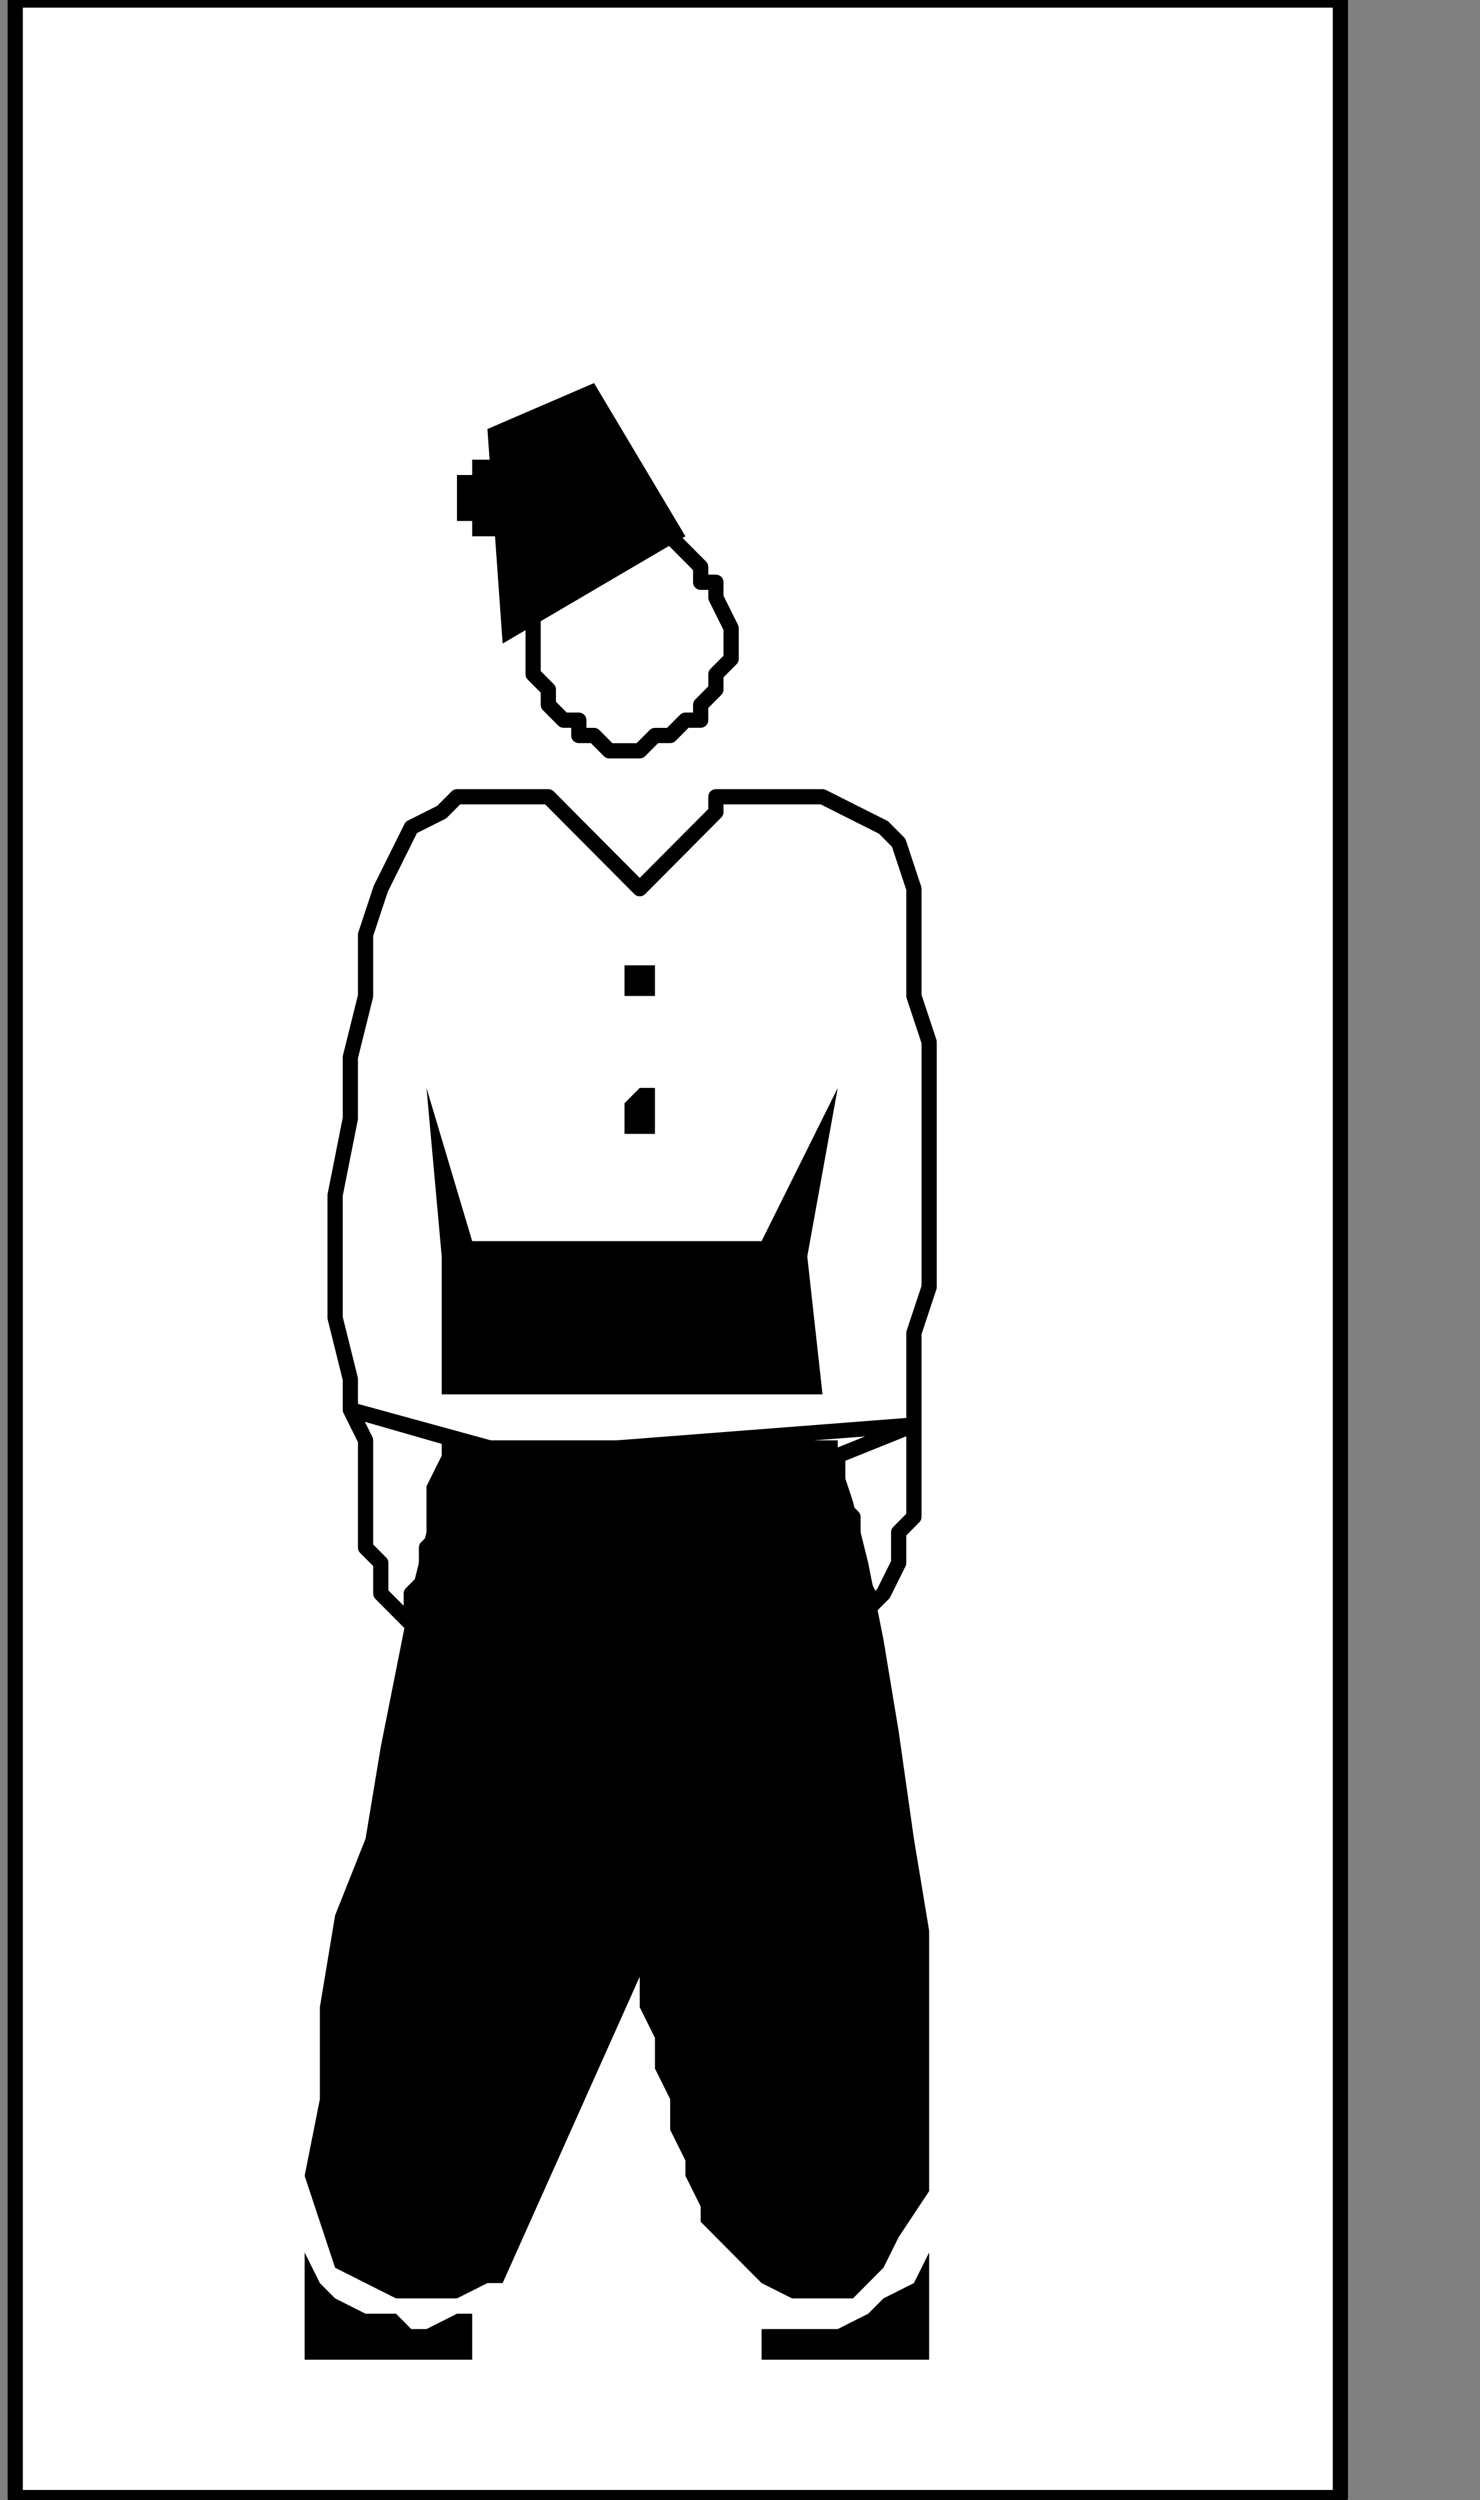
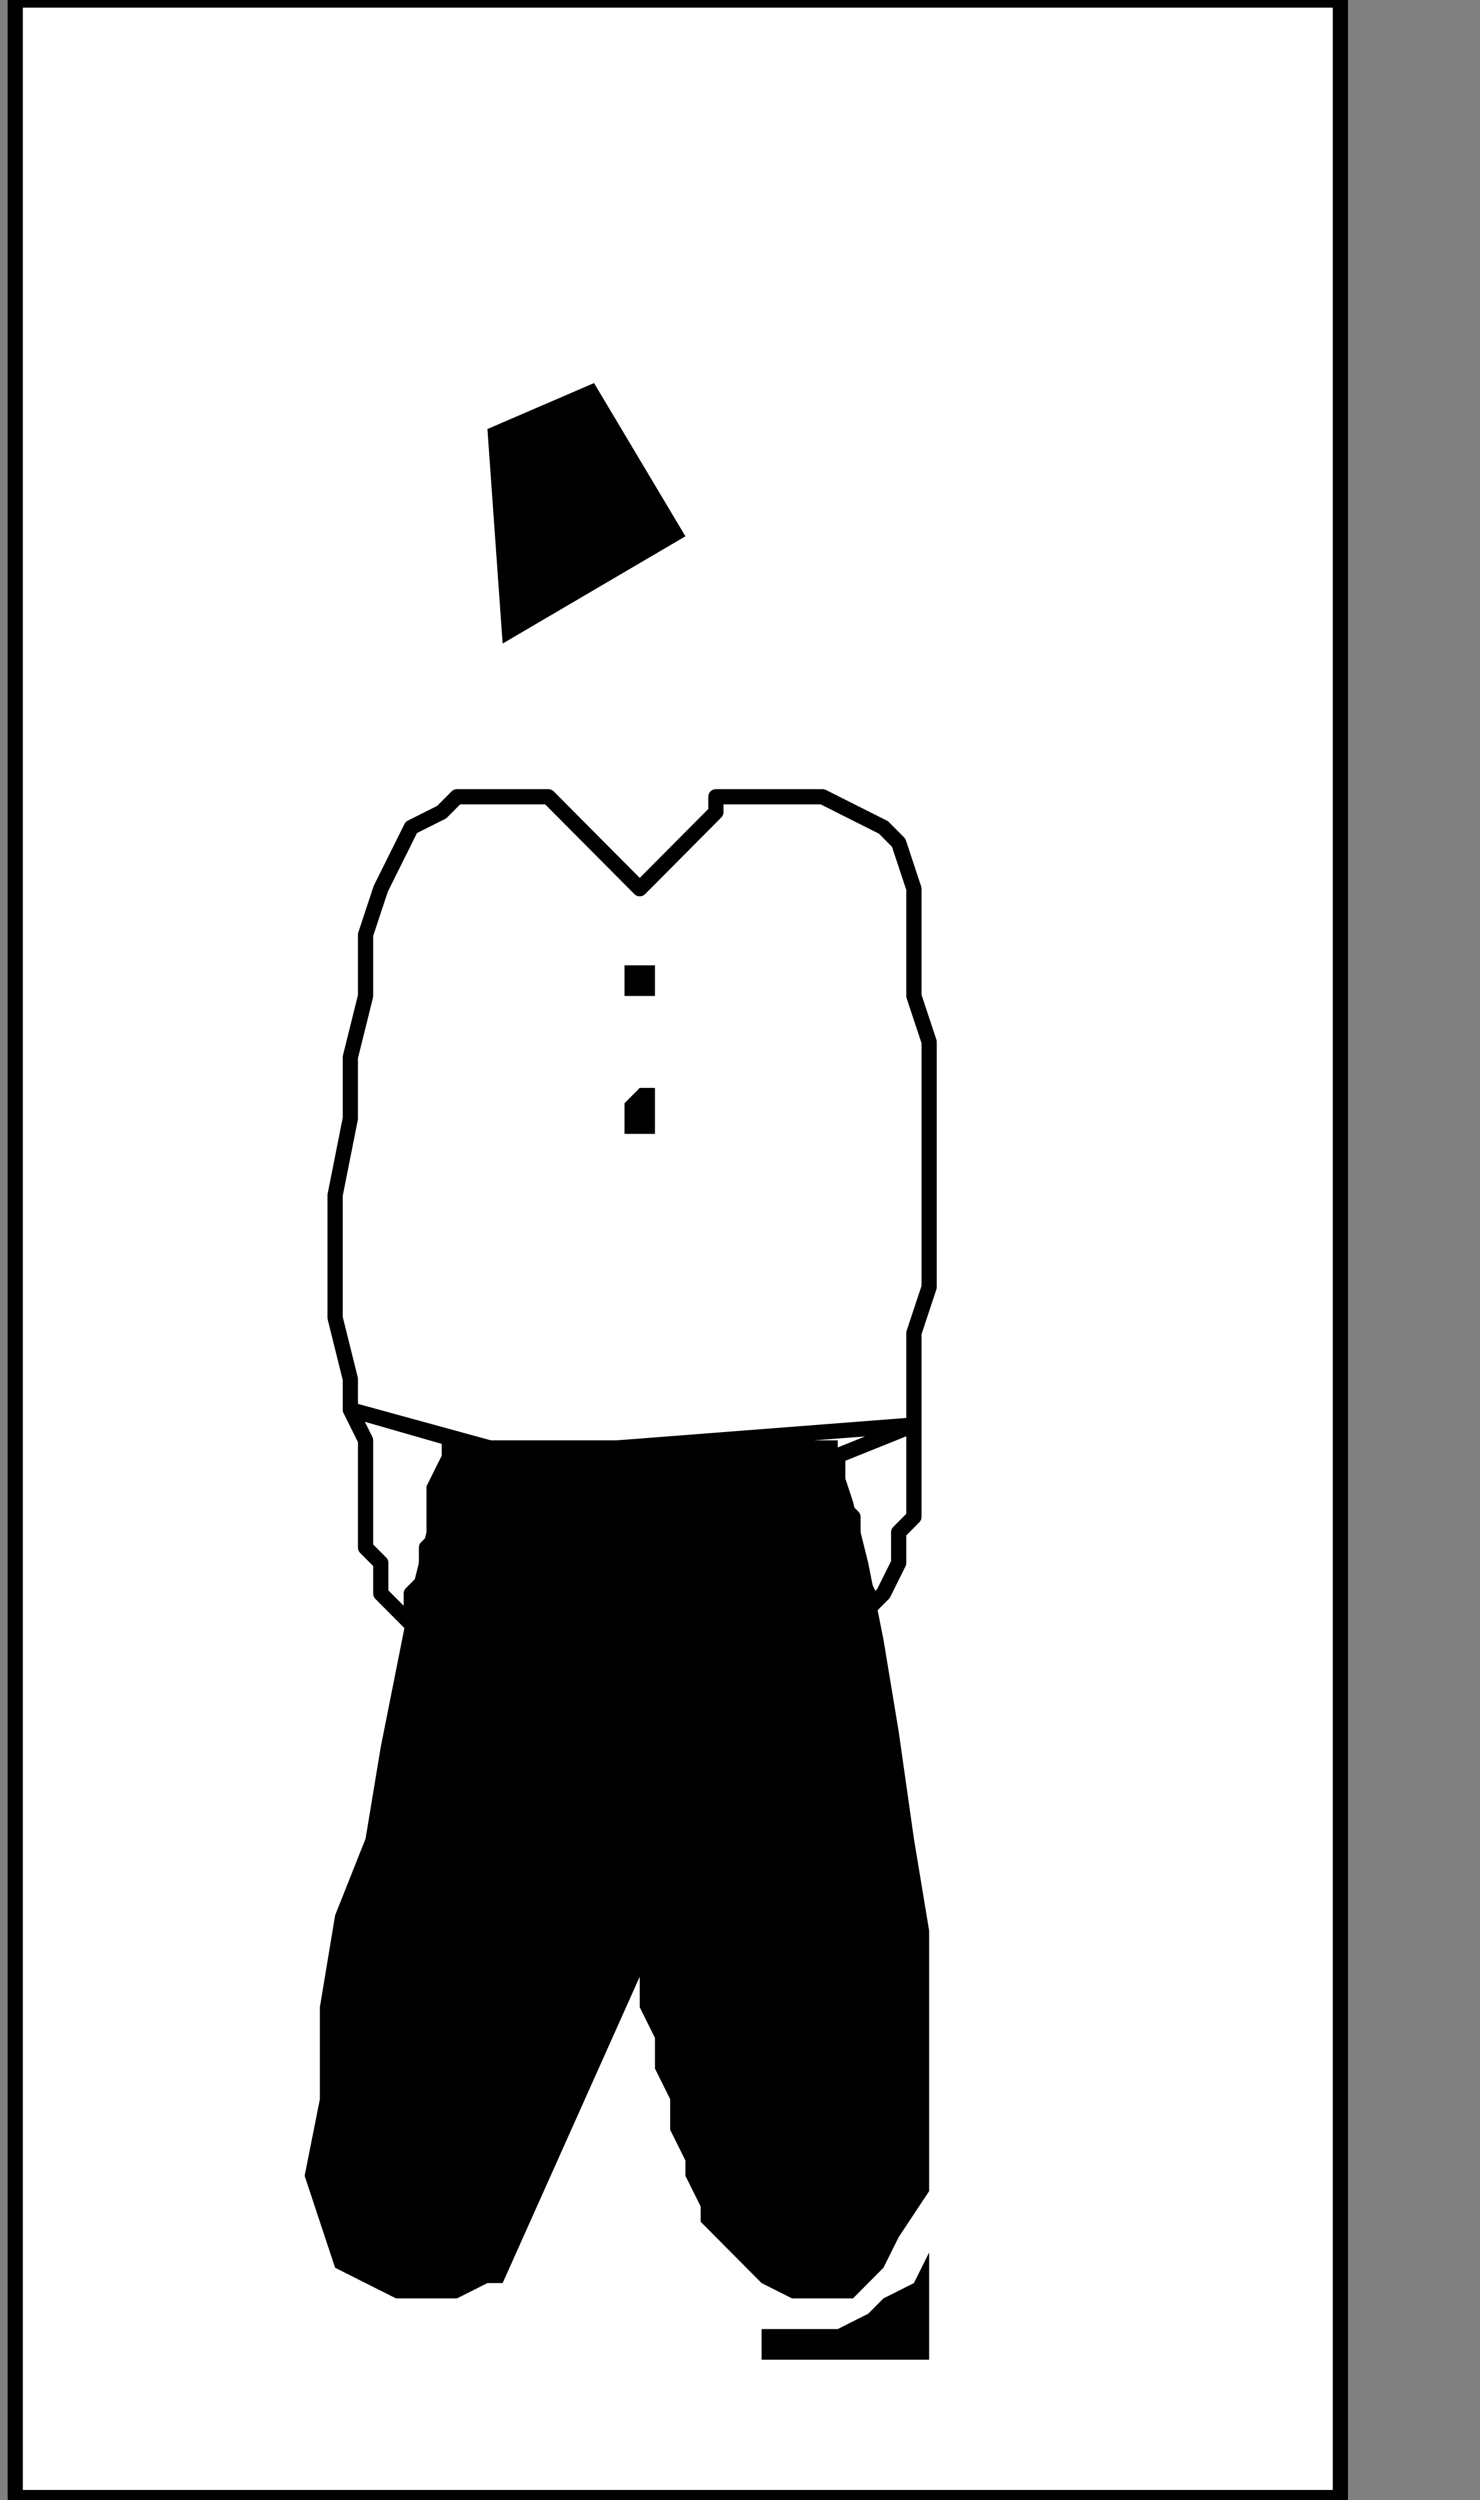
<svg xmlns="http://www.w3.org/2000/svg" xmlns:ns1="http://sodipodi.sourceforge.net/DTD/sodipodi-0.dtd" xmlns:ns2="http://www.inkscape.org/namespaces/inkscape" version="1.0" width="20.496mm" height="34.608mm" id="svg33" ns1:docname="PD008XBF.WMF">
  <rect width="100%" height="100%" fill="#808080" stroke="none" />
  <ns1:namedview pagecolor="#ffffff" bordercolor="#666666" borderopacity="1" objecttolerance="10" gridtolerance="10" guidetolerance="10" ns2:pageopacity="0" ns2:pageshadow="2" ns2:window-width="640" ns2:window-height="480" id="namedview35" />
  <defs id="defs3">
    <pattern id="WMFhbasepattern" patternUnits="userSpaceOnUse" width="6" height="6" x="0" y="0" />
  </defs>
  <path style="fill:#ffffff;fill-rule:nonzero;fill-opacity:1;stroke:none;" d="  M -93.278,84.973   M 0.797,0   L 0.797,130.667   L 70.158,130.667   L 70.158,0   L 0.797,0   L 0.797,0  z " id="path5" />
  <path style="fill:none;stroke:#000000;stroke-width:0.797px;stroke-linecap:round;stroke-linejoin:round;stroke-miterlimit:4;stroke-dasharray:none;stroke-opacity:1;" d="  M -93.278,84.973   M 0.797,0   L 0.797,130.667   L 70.158,130.667   L 70.158,0   L 0.797,0   L 0.797,0  " id="path7" />
  <path style="fill:#ffffff;fill-rule:nonzero;fill-opacity:1;stroke:none;" d="  M -63.78,152.311   M 27.107,76.155   L 47.835,74.552   L 43.849,76.155   L 43.849,76.155   L 43.849,76.155   L 43.849,76.155   L 43.849,76.957   L 43.849,77.759   L 43.849,78.56   L 44.646,79.362   L 44.646,80.965   L 44.646,81.767   L 45.443,83.37   L 45.443,84.172   L 45.443,84.172   L 46.241,83.37   L 46.241,83.37   L 47.038,81.767   L 47.038,80.965   L 47.038,80.164   L 47.835,79.362   L 47.835,78.56   L 47.835,76.957   L 47.835,76.155   L 47.835,75.354   L 47.835,75.354   L 47.835,74.552   L 47.835,72.147   L 47.835,69.742   L 48.632,67.337   L 48.632,64.933   L 48.632,61.726   L 48.632,58.519   L 48.632,54.511   L 47.835,52.106   L 47.835,48.9   L 47.835,48.9   L 47.835,46.495   L 47.038,44.09   L 46.241,43.288   L 44.646,42.487   L 43.052,41.685   L 41.457,41.685   L 39.863,41.685   L 38.268,41.685   L 37.471,41.685   L 37.471,42.487   L 33.485,46.495   L 28.701,41.685   L 28.701,41.685   L 28.701,41.685   L 28.701,41.685   L 27.904,41.685   L 26.309,41.685   L 25.512,41.685   L 23.918,41.685   L 23.12,42.487   L 21.526,43.288   L 20.729,44.892   L 19.931,46.495   L 19.931,46.495   L 19.134,48.9   L 19.134,52.106   L 18.337,55.313   L 18.337,58.519   L 17.54,62.528   L 17.54,65.734   L 17.54,68.941   L 18.337,72.147   L 18.337,73.751   L 19.134,75.354   L 19.134,75.354   L 19.134,76.155   L 19.134,77.759   L 19.134,78.56   L 19.134,79.362   L 19.134,80.965   L 19.931,81.767   L 19.931,82.569   L 19.931,83.37   L 20.729,84.172   L 21.526,84.973   L 21.526,84.973   L 21.526,83.37   L 22.323,82.569   L 22.323,80.965   L 23.12,80.164   L 23.12,78.56   L 23.12,77.759   L 23.918,76.957   L 23.918,76.155   L 23.918,76.155   L 23.918,75.354   L 18.337,73.751   L 27.107,76.155   L 27.107,76.155  z " id="path9" />
  <path style="fill:none;stroke:#000000;stroke-width:0.797px;stroke-linecap:round;stroke-linejoin:round;stroke-miterlimit:4;stroke-dasharray:none;stroke-opacity:1;" d="  M -63.78,152.311   M 27.107,76.155   L 47.835,74.552   L 43.849,76.155   L 43.849,76.155   L 43.849,76.155   L 43.849,76.155   L 43.849,76.957   L 43.849,77.759   L 43.849,78.56   L 44.646,79.362   L 44.646,80.965   L 44.646,81.767   L 45.443,83.37   L 45.443,84.172   L 45.443,84.172   L 46.241,83.37   L 46.241,83.37   L 47.038,81.767   L 47.038,80.965   L 47.038,80.164   L 47.835,79.362   L 47.835,78.56   L 47.835,76.957   L 47.835,76.155   L 47.835,75.354   L 47.835,75.354   L 47.835,74.552   L 47.835,72.147   L 47.835,69.742   L 48.632,67.337   L 48.632,64.933   L 48.632,61.726   L 48.632,58.519   L 48.632,54.511   L 47.835,52.106   L 47.835,48.9   L 47.835,48.9   L 47.835,46.495   L 47.038,44.09   L 46.241,43.288   L 44.646,42.487   L 43.052,41.685   L 41.457,41.685   L 39.863,41.685   L 38.268,41.685   L 37.471,41.685   L 37.471,42.487   L 33.485,46.495   L 28.701,41.685   L 28.701,41.685   L 28.701,41.685   L 28.701,41.685   L 27.904,41.685   L 26.309,41.685   L 25.512,41.685   L 23.918,41.685   L 23.12,42.487   L 21.526,43.288   L 20.729,44.892   L 19.931,46.495   L 19.931,46.495   L 19.134,48.9   L 19.134,52.106   L 18.337,55.313   L 18.337,58.519   L 17.54,62.528   L 17.54,65.734   L 17.54,68.941   L 18.337,72.147   L 18.337,73.751   L 19.134,75.354   L 19.134,75.354   L 19.134,76.155   L 19.134,77.759   L 19.134,78.56   L 19.134,79.362   L 19.134,80.965   L 19.931,81.767   L 19.931,82.569   L 19.931,83.37   L 20.729,84.172   L 21.526,84.973   L 21.526,84.973   L 21.526,83.37   L 22.323,82.569   L 22.323,80.965   L 23.12,80.164   L 23.12,78.56   L 23.12,77.759   L 23.918,76.957   L 23.918,76.155   L 23.918,76.155   L 23.918,75.354   L 18.337,73.751   L 27.107,76.155   L 27.107,76.155  " id="path11" />
  <path style="fill:#ffffff;fill-rule:nonzero;fill-opacity:1;stroke:none;" d="  M -62.983,114.634   M 27.904,33.669   L 27.904,33.669   L 27.904,32.867   L 27.904,31.264   L 28.701,30.462   L 28.701,30.462   L 29.498,29.661   L 30.296,28.859   L 30.296,28.057   L 31.093,28.057   L 31.89,28.057   L 32.687,28.057   L 32.687,28.057   L 33.485,28.057   L 34.282,28.057   L 35.079,28.057   L 35.876,28.859   L 36.674,29.661   L 36.674,30.462   L 37.471,30.462   L 37.471,31.264   L 38.268,32.867   L 38.268,33.669   L 38.268,33.669   L 38.268,34.47   L 37.471,35.272   L 37.471,36.074   L 36.674,36.875   L 36.674,37.677   L 35.876,37.677   L 35.079,38.479   L 34.282,38.479   L 33.485,39.28   L 32.687,39.28   L 32.687,39.28   L 31.89,39.28   L 31.093,38.479   L 30.296,38.479   L 30.296,37.677   L 29.498,37.677   L 28.701,36.875   L 28.701,36.074   L 27.904,35.272   L 27.904,34.47   L 27.904,33.669   L 27.904,33.669  z " id="path13" />
-   <path style="fill:none;stroke:#000000;stroke-width:0.797px;stroke-linecap:round;stroke-linejoin:round;stroke-miterlimit:4;stroke-dasharray:none;stroke-opacity:1;" d="  M -62.983,114.634   M 27.904,33.669   L 27.904,33.669   L 27.904,32.867   L 27.904,31.264   L 28.701,30.462   L 28.701,30.462   L 29.498,29.661   L 30.296,28.859   L 30.296,28.057   L 31.093,28.057   L 31.89,28.057   L 32.687,28.057   L 32.687,28.057   L 33.485,28.057   L 34.282,28.057   L 35.079,28.057   L 35.876,28.859   L 36.674,29.661   L 36.674,30.462   L 37.471,30.462   L 37.471,31.264   L 38.268,32.867   L 38.268,33.669   L 38.268,33.669   L 38.268,34.47   L 37.471,35.272   L 37.471,36.074   L 36.674,36.875   L 36.674,37.677   L 35.876,37.677   L 35.079,38.479   L 34.282,38.479   L 33.485,39.28   L 32.687,39.28   L 32.687,39.28   L 31.89,39.28   L 31.093,38.479   L 30.296,38.479   L 30.296,37.677   L 29.498,37.677   L 28.701,36.875   L 28.701,36.074   L 27.904,35.272   L 27.904,34.47   L 27.904,33.669   L 27.904,33.669  " id="path15" />
  <path style="fill:#000000;fill-rule:nonzero;fill-opacity:1;stroke:none;" d="  M -68.564,152.311   M 23.12,75.354   L 43.849,75.354   L 43.849,75.354   L 43.849,76.155   L 44.646,78.56   L 45.443,81.767   L 46.241,85.775   L 47.038,90.585   L 47.835,96.196   L 48.632,101.006   L 48.632,106.618   L 48.632,110.626   L 48.632,114.634   L 48.632,114.634   L 47.038,117.039   L 46.241,118.642   L 44.646,120.245   L 43.052,120.245   L 41.457,120.245   L 39.863,119.444   L 39.065,118.642   L 37.471,117.039   L 36.674,116.237   L 36.674,115.436   L 36.674,115.436   L 35.876,113.832   L 35.876,113.031   L 35.079,111.427   L 35.079,109.824   L 34.282,108.221   L 34.282,106.618   L 33.485,105.014   L 33.485,104.213   L 33.485,103.411   L 33.485,103.411   L 26.309,119.444   L 26.309,119.444   L 26.309,119.444   L 25.512,119.444   L 23.918,120.245   L 22.323,120.245   L 20.729,120.245   L 19.134,119.444   L 17.54,118.642   L 16.742,116.237   L 15.945,113.832   L 16.742,109.824   L 16.742,109.824   L 16.742,105.014   L 17.54,100.204   L 19.134,96.196   L 19.931,91.387   L 20.729,87.378   L 21.526,83.37   L 22.323,80.164   L 22.323,77.759   L 23.12,76.155   L 23.12,75.354   L 23.12,75.354  z " id="path17" />
  <path style="fill:#000000;fill-rule:nonzero;fill-opacity:1;stroke:none;" d="  M -50.227,193.194   M 39.863,121.849   L 39.863,121.849   L 39.863,121.849   L 39.863,121.849   L 40.66,121.849   L 41.457,121.849   L 43.052,121.849   L 43.849,121.849   L 45.443,121.047   L 46.241,120.245   L 47.835,119.444   L 48.632,117.84   L 48.632,117.84   L 48.632,119.444   L 48.632,121.047   L 48.632,121.849   L 48.632,122.65   L 48.632,122.65   L 48.632,123.452   L 48.632,123.452   L 48.632,123.452   L 48.632,123.452   L 48.632,123.452   L 39.863,123.452   L 39.863,121.849   L 39.863,121.849  z " id="path19" />
-   <path style="fill:#000000;fill-rule:nonzero;fill-opacity:1;stroke:none;" d="  M -66.172,193.194   M 24.715,121.047   L 24.715,121.047   L 24.715,121.047   L 23.918,121.047   L 23.918,121.047   L 22.323,121.849   L 21.526,121.849   L 20.729,121.047   L 19.134,121.047   L 17.54,120.245   L 16.742,119.444   L 15.945,117.84   L 15.945,117.84   L 15.945,119.444   L 15.945,120.245   L 15.945,121.849   L 15.945,121.849   L 15.945,122.65   L 15.945,122.65   L 15.945,123.452   L 15.945,123.452   L 15.945,123.452   L 15.945,123.452   L 24.715,123.452   L 24.715,121.047   L 24.715,121.047  z " id="path21" />
-   <path style="fill:#000000;fill-rule:nonzero;fill-opacity:1;stroke:none;" d="  M -69.361,135.476   M 22.323,56.916   L 24.715,64.933   L 39.863,64.933   L 43.849,56.916   L 42.254,65.734   L 43.052,72.949   L 23.12,72.949   L 23.12,65.734   L 22.323,56.916   L 22.323,56.916  z " id="path23" />
  <path style="fill:#000000;fill-rule:nonzero;fill-opacity:1;stroke:none;" d="  M -53.416,109.824   M 35.876,28.057   L 26.309,33.669   L 25.512,22.446   L 31.093,20.041   L 35.876,28.057   L 35.876,28.057  z " id="path25" />
-   <path style="fill:#000000;fill-rule:nonzero;fill-opacity:1;stroke:none;" d="  M -66.969,108.221   M 23.918,26.454   L 23.918,26.454   L 23.918,25.652   L 23.918,25.652   L 23.918,24.851   L 24.715,24.851   L 24.715,24.851   L 24.715,24.851   L 24.715,24.049   L 25.512,24.049   L 25.512,24.049   L 25.512,24.049   L 25.512,24.049   L 26.309,24.049   L 26.309,24.049   L 26.309,24.049   L 27.107,24.851   L 27.107,24.851   L 27.107,24.851   L 27.107,24.851   L 27.904,25.652   L 27.904,25.652   L 27.904,26.454   L 27.904,26.454   L 27.904,26.454   L 27.904,26.454   L 27.107,27.256   L 27.107,27.256   L 27.107,27.256   L 27.107,28.057   L 26.309,28.057   L 26.309,28.057   L 26.309,28.057   L 25.512,28.057   L 25.512,28.057   L 25.512,28.057   L 25.512,28.057   L 24.715,28.057   L 24.715,28.057   L 24.715,27.256   L 24.715,27.256   L 23.918,27.256   L 23.918,26.454   L 23.918,26.454   L 23.918,26.454   L 23.918,26.454  z " id="path27" />
  <path style="fill:#000000;fill-rule:nonzero;fill-opacity:1;stroke:none;" d="  M -57.402,136.278   M 32.687,58.519   L 32.687,58.519   L 32.687,57.718   L 32.687,57.718   L 32.687,57.718   L 32.687,57.718   L 32.687,57.718   L 32.687,57.718   L 33.485,56.916   L 33.485,56.916   L 33.485,56.916   L 33.485,56.916   L 33.485,56.916   L 33.485,56.916   L 33.485,56.916   L 34.282,56.916   L 34.282,57.718   L 34.282,57.718   L 34.282,57.718   L 34.282,57.718   L 34.282,57.718   L 34.282,57.718   L 34.282,58.519   L 34.282,58.519   L 34.282,58.519   L 34.282,58.519   L 34.282,58.519   L 34.282,58.519   L 34.282,58.519   L 34.282,59.321   L 34.282,59.321   L 33.485,59.321   L 33.485,59.321   L 33.485,59.321   L 33.485,59.321   L 33.485,59.321   L 33.485,59.321   L 33.485,59.321   L 32.687,59.321   L 32.687,58.519   L 32.687,58.519   L 32.687,58.519   L 32.687,58.519   L 32.687,58.519   L 32.687,58.519   L 32.687,58.519  z " id="path29" />
  <path style="fill:#000000;fill-rule:nonzero;fill-opacity:1;stroke:none;" d="  M -58.199,130.667   M 32.687,51.305   L 32.687,51.305   L 32.687,51.305   L 32.687,50.503   L 32.687,50.503   L 32.687,50.503   L 32.687,50.503   L 32.687,50.503   L 32.687,50.503   L 32.687,50.503   L 33.485,50.503   L 33.485,50.503   L 33.485,50.503   L 33.485,50.503   L 33.485,50.503   L 33.485,50.503   L 33.485,50.503   L 33.485,50.503   L 34.282,50.503   L 34.282,50.503   L 34.282,50.503   L 34.282,51.305   L 34.282,51.305   L 34.282,51.305   L 34.282,51.305   L 34.282,51.305   L 34.282,51.305   L 34.282,52.106   L 33.485,52.106   L 33.485,52.106   L 33.485,52.106   L 33.485,52.106   L 33.485,52.106   L 33.485,52.106   L 33.485,52.106   L 33.485,52.106   L 32.687,52.106   L 32.687,52.106   L 32.687,52.106   L 32.687,52.106   L 32.687,52.106   L 32.687,51.305   L 32.687,51.305   L 32.687,51.305   L 32.687,51.305   L 32.687,51.305  z " id="path31" />
</svg>